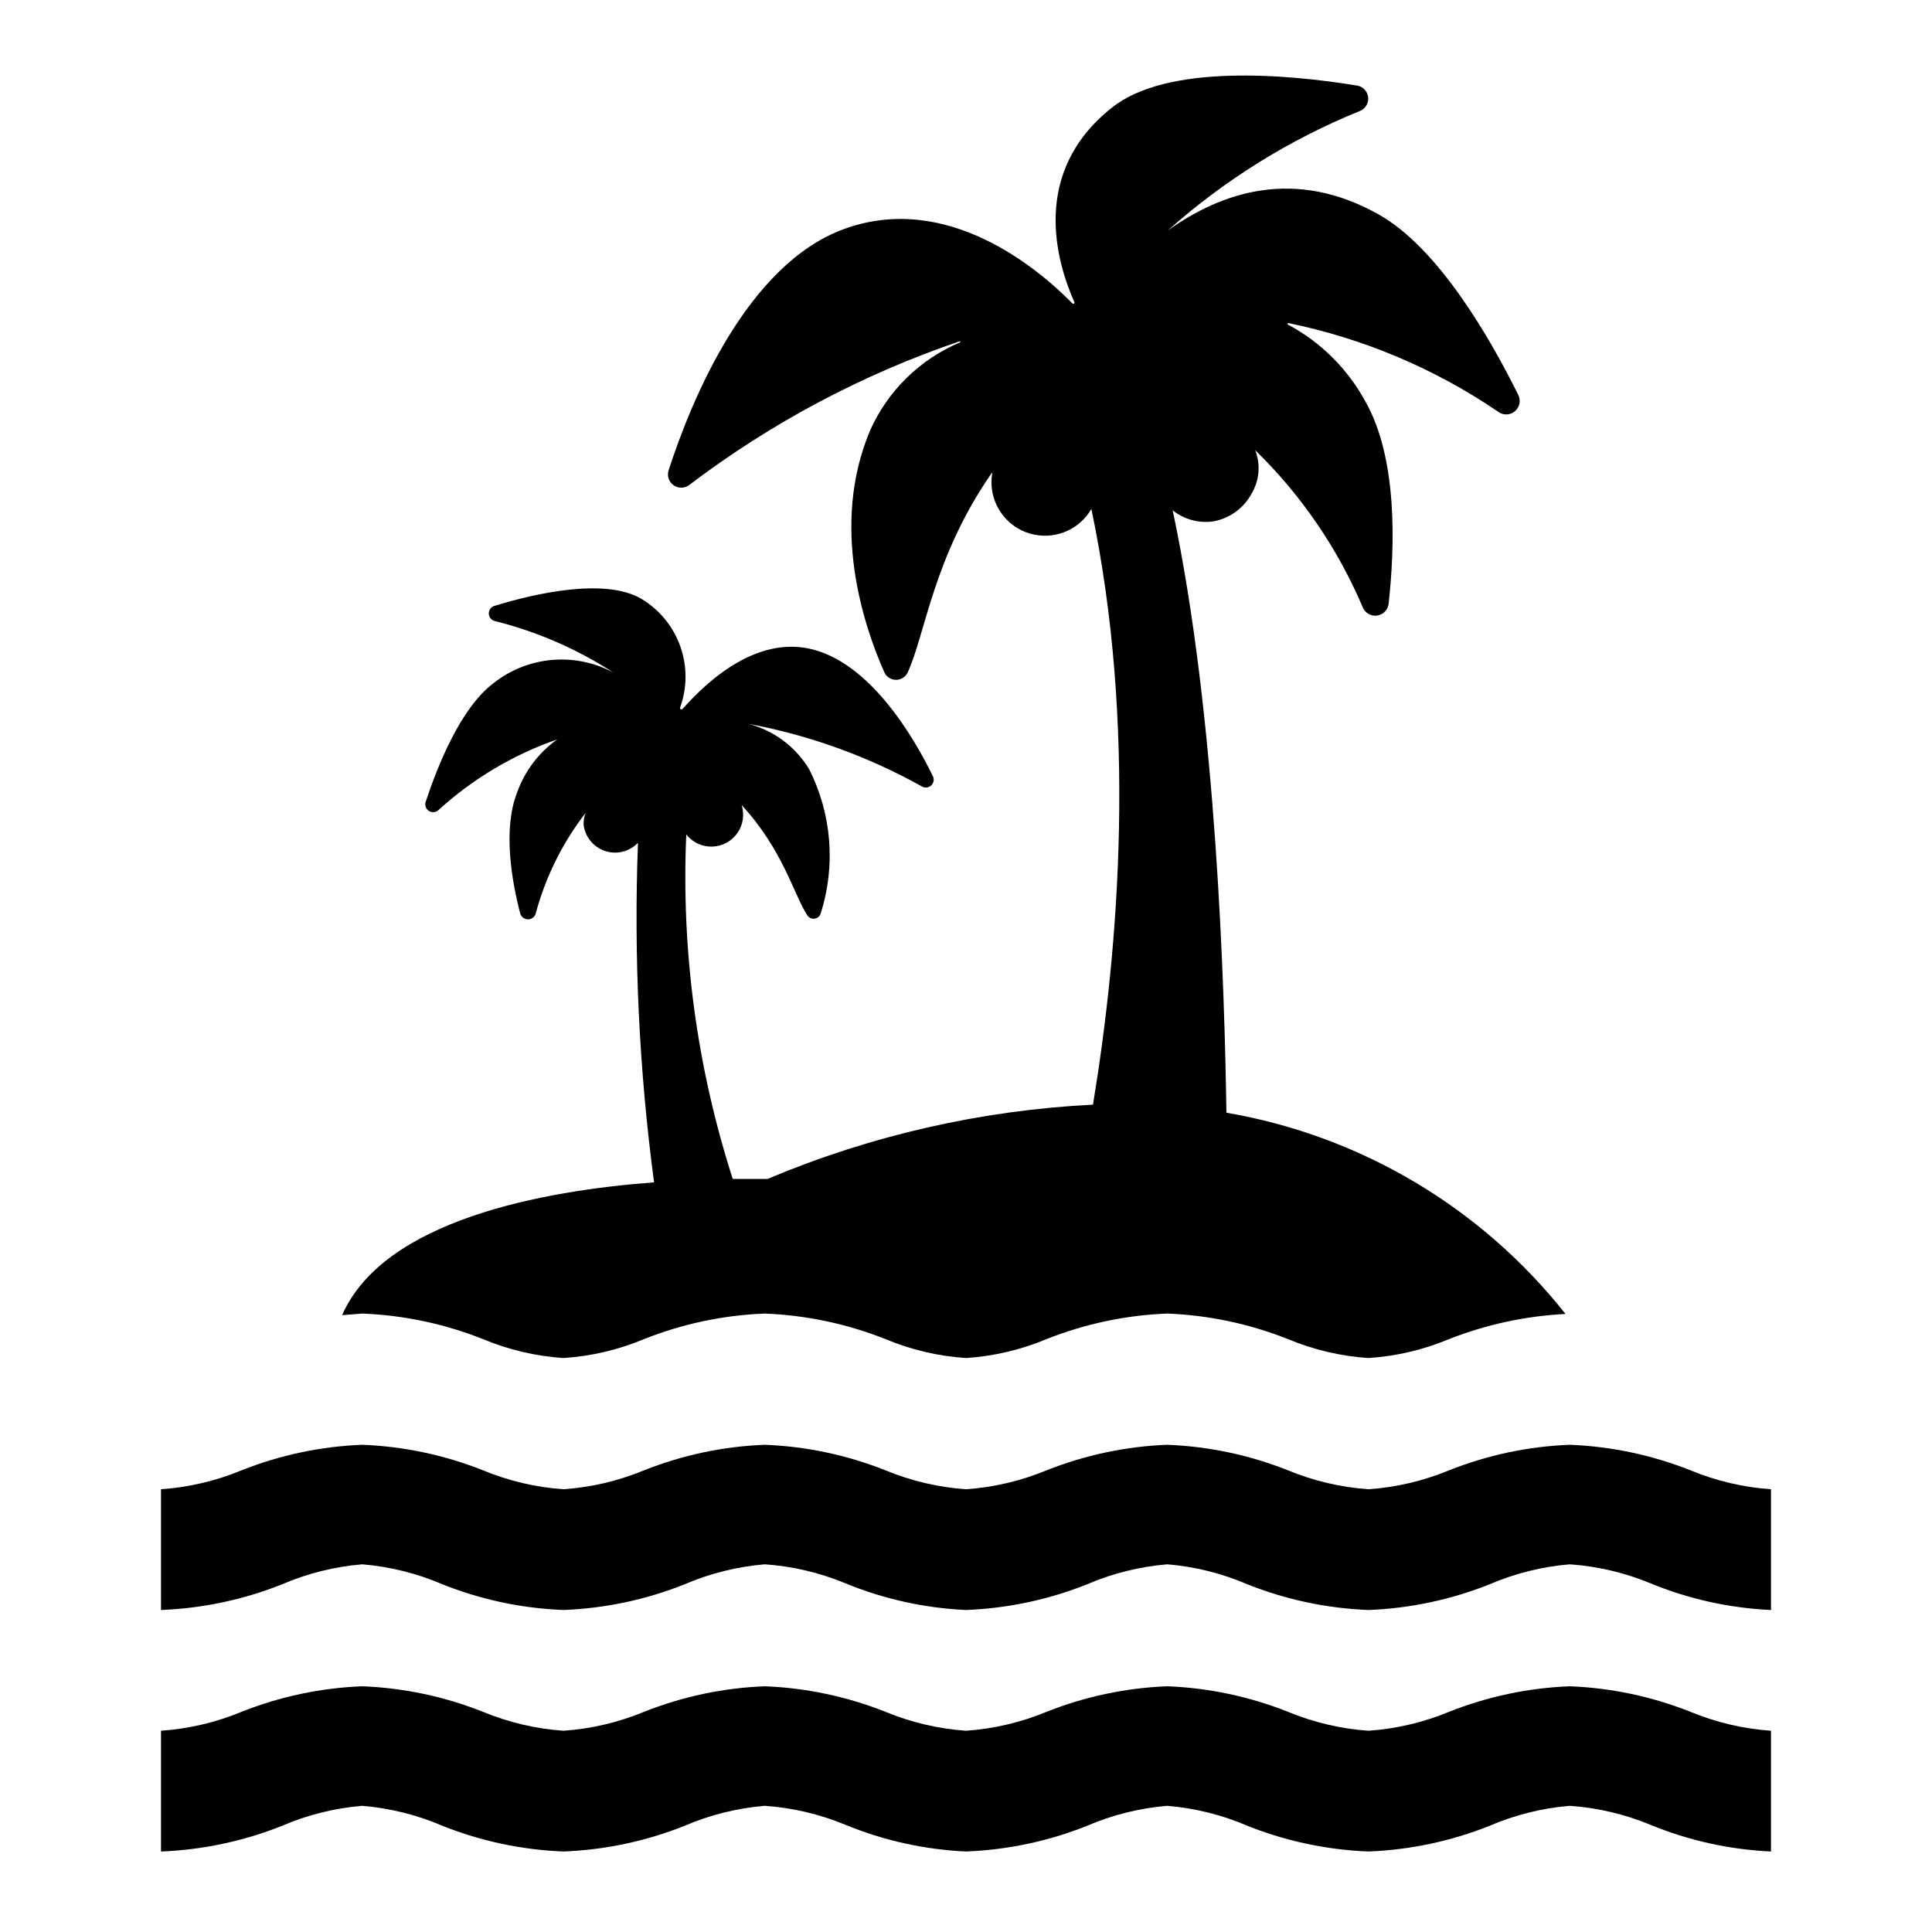
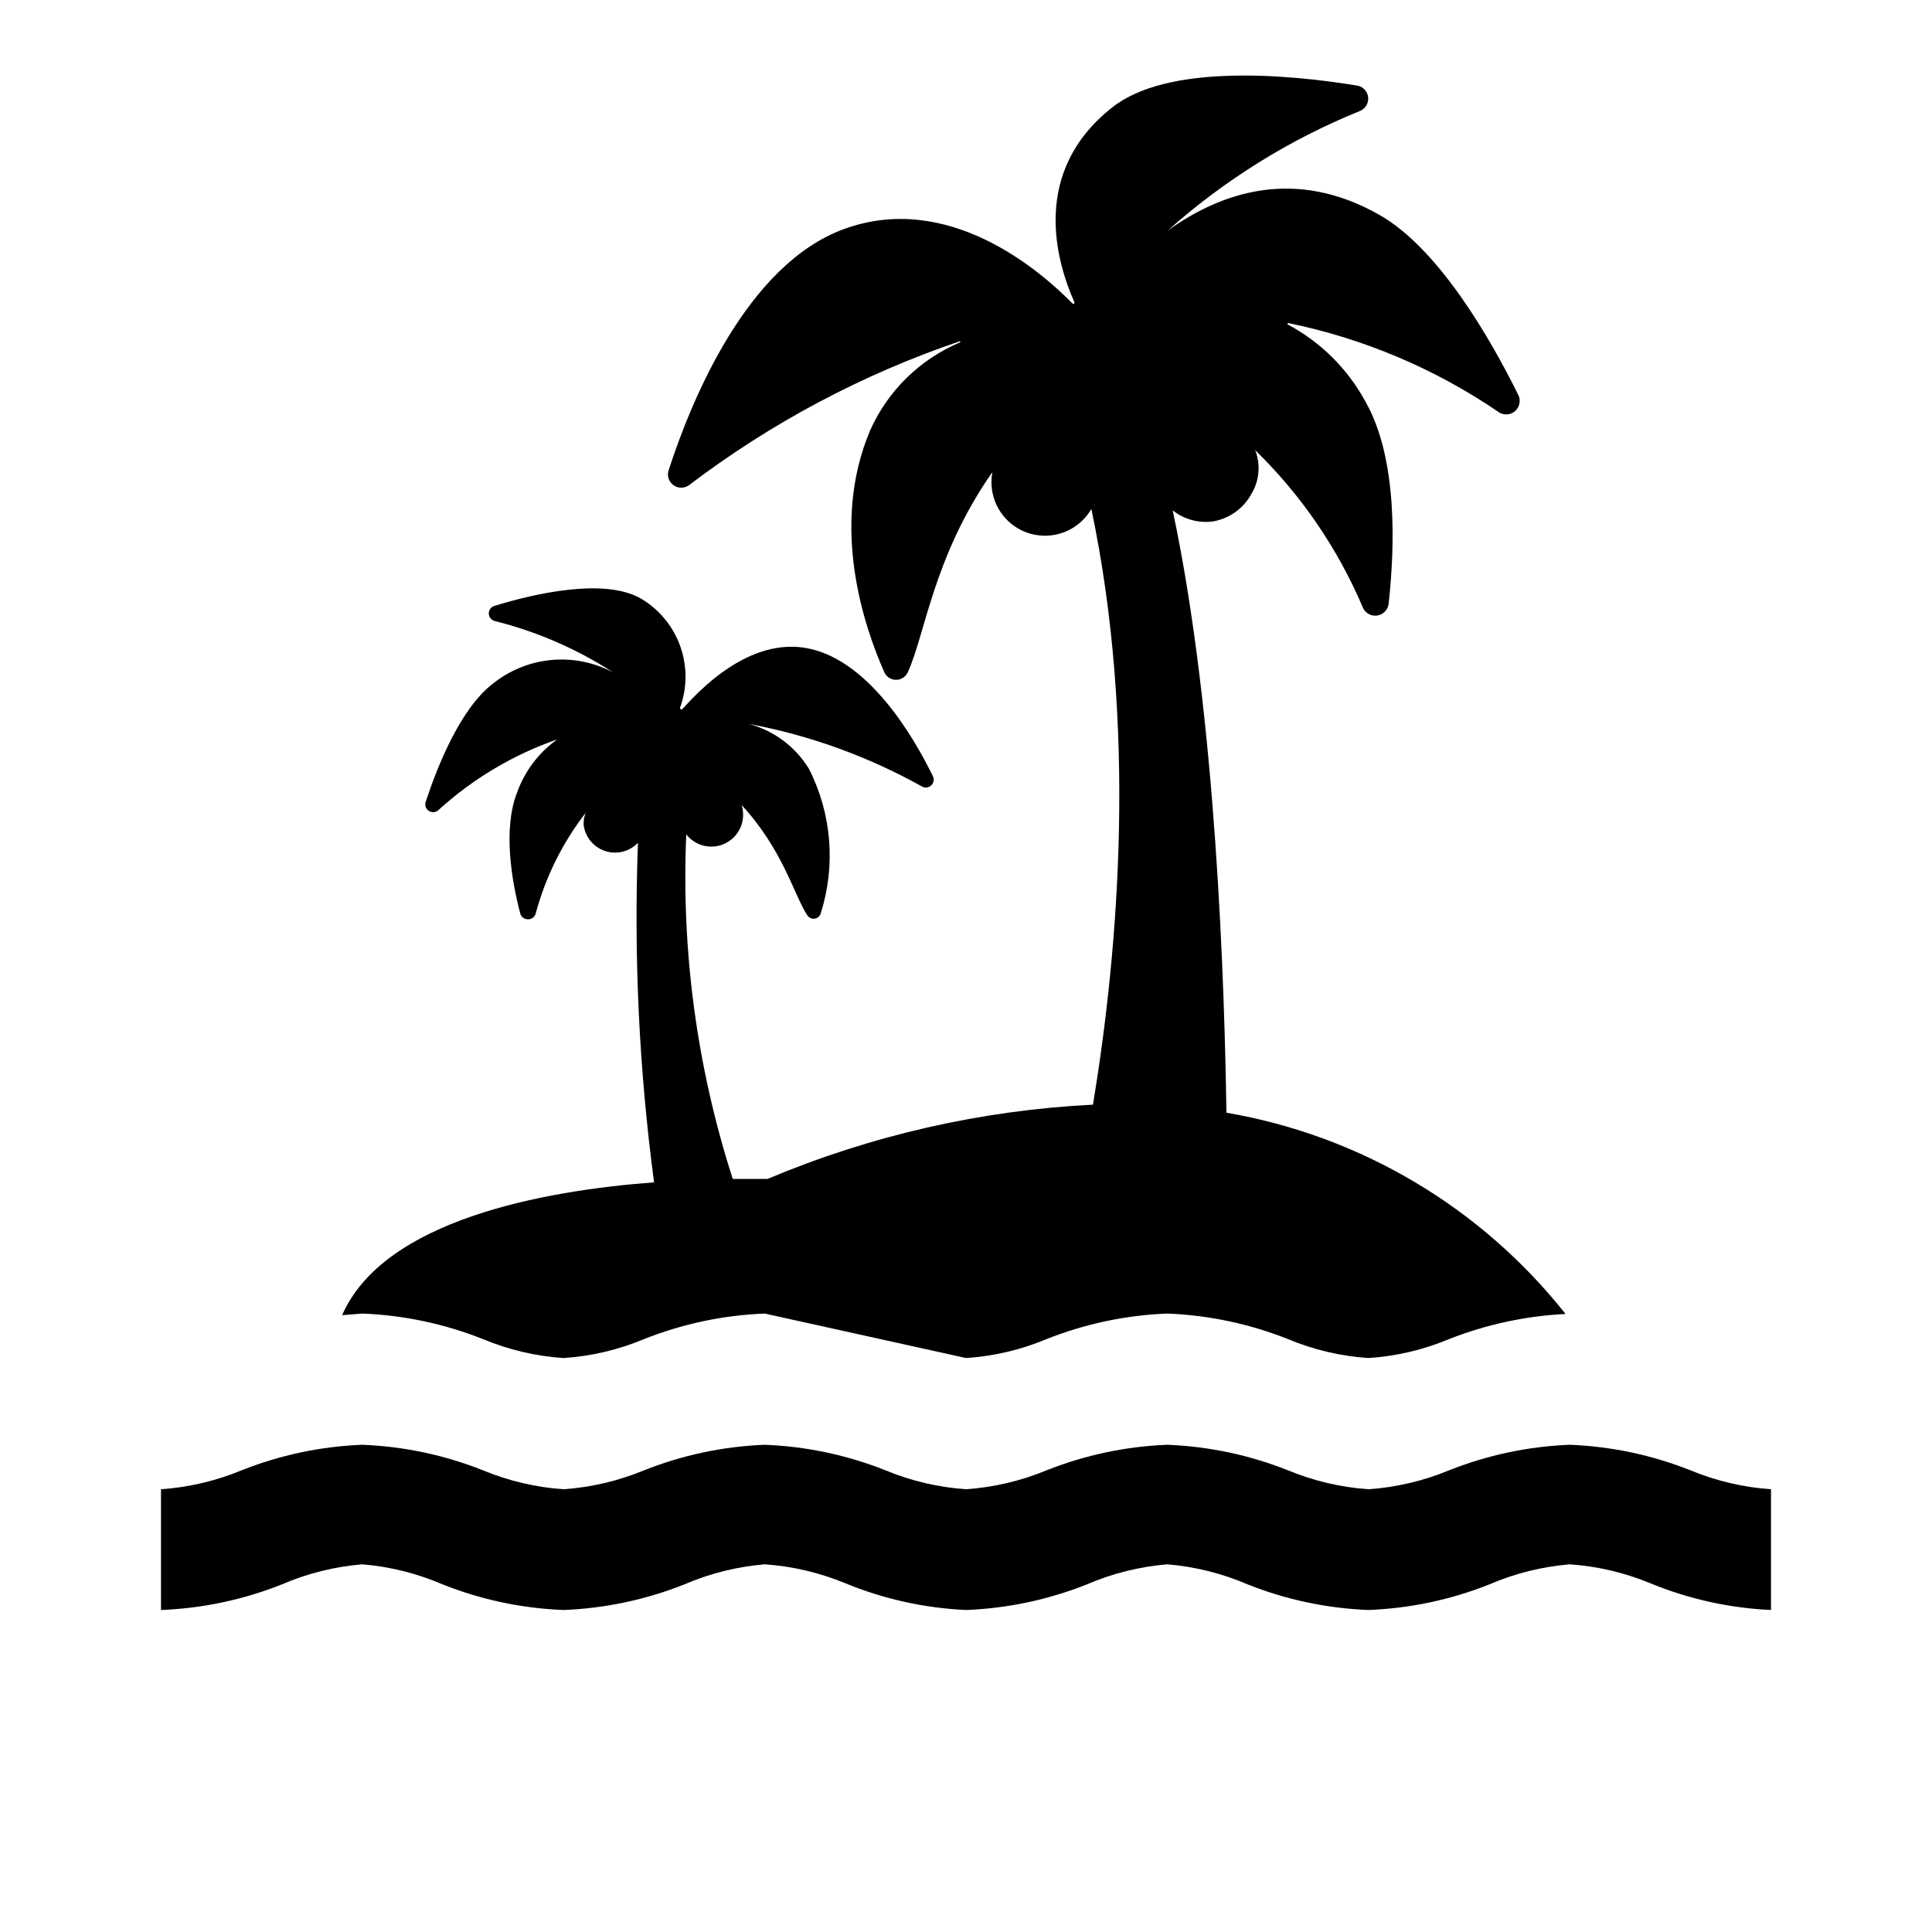
<svg xmlns="http://www.w3.org/2000/svg" overflow="hidden" height="96" width="96">
  <defs>
    <clipPath id="clip0">
      <rect height="96" width="96" y="594" x="113" />
    </clipPath>
  </defs>
  <g transform="translate(-113 -594)" clip-path="url(#clip0)">
-     <path d="M197 679.06C195.087 678.299 193.058 677.87 191 677.79L191 677.79C188.942 677.87 186.913 678.299 185 679.06 183.726 679.587 182.375 679.905 181 680L181 680C179.625 679.905 178.274 679.587 177 679.06 175.087 678.299 173.058 677.87 171 677.79L171 677.79C168.942 677.87 166.913 678.299 165 679.06 163.726 679.587 162.375 679.905 161 680 159.625 679.905 158.274 679.587 157 679.06 155.087 678.299 153.058 677.87 151 677.79L151 677.79C148.942 677.87 146.913 678.299 145 679.06 143.726 679.587 142.375 679.905 141 680 139.625 679.905 138.274 679.587 137 679.06 135.087 678.299 133.058 677.87 131 677.79L131 677.79C128.942 677.87 126.913 678.299 125 679.06 123.726 679.587 122.375 679.905 121 680L121 686C123.058 685.92 125.087 685.491 127 684.73 128.27 684.182 129.621 683.845 131 683.73 132.379 683.845 133.73 684.182 135 684.73 136.913 685.491 138.942 685.92 141 686L141 686C143.058 685.92 145.087 685.491 147 684.73 148.27 684.182 149.621 683.845 151 683.73 152.375 683.825 153.726 684.143 155 684.67 156.908 685.456 158.938 685.906 161 686 163.058 685.92 165.087 685.491 167 684.73 168.27 684.182 169.621 683.845 171 683.73 172.379 683.845 173.73 684.182 175 684.73 176.913 685.491 178.942 685.92 181 686L181 686C183.058 685.92 185.087 685.491 187 684.73 188.27 684.182 189.621 683.845 191 683.73 192.375 683.825 193.726 684.143 195 684.67 196.908 685.456 198.938 685.906 201 686L201 680C199.625 679.905 198.274 679.587 197 679.06Z" />
-     <path d="M162.31 617.48C162.045 618.925 163.001 620.311 164.446 620.576 165.553 620.779 166.667 620.264 167.23 619.29L167.23 619.29C169.48 630.02 168.61 640.99 167.31 648.89L167.31 648.89C161.746 649.169 156.274 650.418 151.14 652.58L151.14 652.58C151.14 652.58 150.48 652.58 149.41 652.58L149.41 652.58C147.63 647.056 146.848 641.258 147.1 635.46L147.1 635.46C147.637 636.148 148.63 636.27 149.318 635.732 149.762 635.385 149.987 634.828 149.91 634.27 149.901 634.178 149.88 634.087 149.85 634L149.85 634C151.91 636.23 152.44 638.45 153.12 639.49 153.235 639.659 153.465 639.703 153.634 639.588 153.704 639.541 153.755 639.471 153.78 639.39 154.537 637.013 154.328 634.434 153.2 632.21 152.528 631.103 151.452 630.3 150.2 629.97L150.2 629.97C153.22 630.531 156.128 631.582 158.81 633.08 158.996 633.188 159.235 633.124 159.343 632.938 159.41 632.821 159.413 632.679 159.35 632.56 158.41 630.63 156.21 626.87 153.21 626.23 150.21 625.59 147.66 628.41 146.91 629.23 146.884 629.258 146.839 629.26 146.811 629.233 146.794 629.217 146.786 629.193 146.79 629.17 147.532 627.134 146.722 624.859 144.86 623.75 143.04 622.69 139.54 623.5 137.59 624.1 137.38 624.148 137.249 624.358 137.298 624.568 137.331 624.713 137.445 624.826 137.59 624.86 139.681 625.383 141.671 626.248 143.48 627.42L143.48 627.42C141.549 626.383 139.186 626.604 137.48 627.98 135.88 629.21 134.74 632.06 134.16 633.82 134.079 634.019 134.174 634.247 134.374 634.328 134.521 634.388 134.689 634.354 134.8 634.24 136.507 632.688 138.51 631.497 140.69 630.74L140.69 630.74C139.767 631.397 139.069 632.322 138.69 633.39 137.98 635.2 138.43 637.8 138.85 639.39 138.91 639.603 139.131 639.726 139.344 639.667 139.478 639.629 139.582 639.524 139.62 639.39 140.107 637.576 140.951 635.876 142.1 634.39L142.1 634.39C142.023 634.584 141.989 634.792 142 635 142.118 635.865 142.915 636.47 143.779 636.352 143.783 636.351 143.786 636.351 143.79 636.35 144.137 636.297 144.456 636.132 144.7 635.88L144.7 635.88C144.488 641.516 144.756 647.159 145.5 652.75L145.5 652.75C140 653.16 132.07 654.62 130 659.35L131 659.27C133.058 659.35 135.087 659.779 137 660.54 138.272 661.072 139.624 661.39 141 661.48L141 661.48C142.376 661.39 143.728 661.072 145 660.54 146.913 659.779 148.942 659.35 151 659.27L151 659.27C153.058 659.35 155.087 659.779 157 660.54 158.272 661.072 159.624 661.39 161 661.48L161 661.48C162.376 661.39 163.728 661.072 165 660.54 166.913 659.779 168.942 659.35 171 659.27L171 659.27C173.058 659.35 175.087 659.779 177 660.54 178.272 661.072 179.624 661.39 181 661.48L181 661.48C182.376 661.39 183.728 661.072 185 660.54 186.849 659.812 188.805 659.39 190.79 659.29L190.79 659.29C186.599 653.992 180.598 650.431 173.94 649.29L173.94 649.29C173.85 643.2 173.45 629.59 171.27 619.36L171.27 619.36C171.834 619.807 172.556 620.006 173.27 619.91 174.096 619.768 174.809 619.251 175.2 618.51 175.581 617.86 175.644 617.072 175.37 616.37L175.37 616.37C177.655 618.595 179.474 621.254 180.72 624.19 180.867 624.529 181.262 624.685 181.602 624.537 181.821 624.442 181.973 624.237 182 624 182.31 621.2 182.46 616.78 180.84 613.94 179.959 612.323 178.624 610.998 177 610.13 176.95 610.13 177 610.04 177 610.05 180.733 610.812 184.279 612.308 187.43 614.45 187.722 614.678 188.143 614.626 188.37 614.334 188.535 614.123 188.559 613.835 188.43 613.6 187.05 610.81 184.48 606.34 181.53 604.67 177.36 602.31 173.71 603.53 171.02 605.46 171.02 605.46 171.02 605.46 171.02 605.46 173.837 602.949 177.064 600.94 180.56 599.52 180.901 599.39 181.072 599.009 180.942 598.668 180.857 598.445 180.657 598.284 180.42 598.25 177 597.69 171 597.15 168.25 599.35 164.19 602.56 165.49 607 166.38 609 166.399 609.028 166.393 609.066 166.365 609.085 166.337 609.104 166.299 609.098 166.28 609.07 164.65 607.41 160.1 603.5 154.94 605.38 150.11 607.14 147.34 613.91 146.22 617.38 146.114 617.729 146.31 618.097 146.659 618.204 146.849 618.262 147.055 618.231 147.22 618.12 151.301 615.018 155.856 612.597 160.71 610.95L160.71 611.01C158.712 611.849 157.109 613.419 156.23 615.4 154.23 620.15 155.94 625.14 156.94 627.4 157.083 627.723 157.462 627.869 157.785 627.725 157.93 627.661 158.046 627.545 158.11 627.4 158.98 625.49 159.38 621.69 162.26 617.53Z" />
+     <path d="M162.31 617.48C162.045 618.925 163.001 620.311 164.446 620.576 165.553 620.779 166.667 620.264 167.23 619.29L167.23 619.29C169.48 630.02 168.61 640.99 167.31 648.89L167.31 648.89C161.746 649.169 156.274 650.418 151.14 652.58L151.14 652.58C151.14 652.58 150.48 652.58 149.41 652.58L149.41 652.58C147.63 647.056 146.848 641.258 147.1 635.46L147.1 635.46C147.637 636.148 148.63 636.27 149.318 635.732 149.762 635.385 149.987 634.828 149.91 634.27 149.901 634.178 149.88 634.087 149.85 634L149.85 634C151.91 636.23 152.44 638.45 153.12 639.49 153.235 639.659 153.465 639.703 153.634 639.588 153.704 639.541 153.755 639.471 153.78 639.39 154.537 637.013 154.328 634.434 153.2 632.21 152.528 631.103 151.452 630.3 150.2 629.97L150.2 629.97C153.22 630.531 156.128 631.582 158.81 633.08 158.996 633.188 159.235 633.124 159.343 632.938 159.41 632.821 159.413 632.679 159.35 632.56 158.41 630.63 156.21 626.87 153.21 626.23 150.21 625.59 147.66 628.41 146.91 629.23 146.884 629.258 146.839 629.26 146.811 629.233 146.794 629.217 146.786 629.193 146.79 629.17 147.532 627.134 146.722 624.859 144.86 623.75 143.04 622.69 139.54 623.5 137.59 624.1 137.38 624.148 137.249 624.358 137.298 624.568 137.331 624.713 137.445 624.826 137.59 624.86 139.681 625.383 141.671 626.248 143.48 627.42L143.48 627.42C141.549 626.383 139.186 626.604 137.48 627.98 135.88 629.21 134.74 632.06 134.16 633.82 134.079 634.019 134.174 634.247 134.374 634.328 134.521 634.388 134.689 634.354 134.8 634.24 136.507 632.688 138.51 631.497 140.69 630.74L140.69 630.74C139.767 631.397 139.069 632.322 138.69 633.39 137.98 635.2 138.43 637.8 138.85 639.39 138.91 639.603 139.131 639.726 139.344 639.667 139.478 639.629 139.582 639.524 139.62 639.39 140.107 637.576 140.951 635.876 142.1 634.39L142.1 634.39C142.023 634.584 141.989 634.792 142 635 142.118 635.865 142.915 636.47 143.779 636.352 143.783 636.351 143.786 636.351 143.79 636.35 144.137 636.297 144.456 636.132 144.7 635.88L144.7 635.88C144.488 641.516 144.756 647.159 145.5 652.75L145.5 652.75C140 653.16 132.07 654.62 130 659.35L131 659.27C133.058 659.35 135.087 659.779 137 660.54 138.272 661.072 139.624 661.39 141 661.48L141 661.48C142.376 661.39 143.728 661.072 145 660.54 146.913 659.779 148.942 659.35 151 659.27L151 659.27L161 661.48C162.376 661.39 163.728 661.072 165 660.54 166.913 659.779 168.942 659.35 171 659.27L171 659.27C173.058 659.35 175.087 659.779 177 660.54 178.272 661.072 179.624 661.39 181 661.48L181 661.48C182.376 661.39 183.728 661.072 185 660.54 186.849 659.812 188.805 659.39 190.79 659.29L190.79 659.29C186.599 653.992 180.598 650.431 173.94 649.29L173.94 649.29C173.85 643.2 173.45 629.59 171.27 619.36L171.27 619.36C171.834 619.807 172.556 620.006 173.27 619.91 174.096 619.768 174.809 619.251 175.2 618.51 175.581 617.86 175.644 617.072 175.37 616.37L175.37 616.37C177.655 618.595 179.474 621.254 180.72 624.19 180.867 624.529 181.262 624.685 181.602 624.537 181.821 624.442 181.973 624.237 182 624 182.31 621.2 182.46 616.78 180.84 613.94 179.959 612.323 178.624 610.998 177 610.13 176.95 610.13 177 610.04 177 610.05 180.733 610.812 184.279 612.308 187.43 614.45 187.722 614.678 188.143 614.626 188.37 614.334 188.535 614.123 188.559 613.835 188.43 613.6 187.05 610.81 184.48 606.34 181.53 604.67 177.36 602.31 173.71 603.53 171.02 605.46 171.02 605.46 171.02 605.46 171.02 605.46 173.837 602.949 177.064 600.94 180.56 599.52 180.901 599.39 181.072 599.009 180.942 598.668 180.857 598.445 180.657 598.284 180.42 598.25 177 597.69 171 597.15 168.25 599.35 164.19 602.56 165.49 607 166.38 609 166.399 609.028 166.393 609.066 166.365 609.085 166.337 609.104 166.299 609.098 166.28 609.07 164.65 607.41 160.1 603.5 154.94 605.38 150.11 607.14 147.34 613.91 146.22 617.38 146.114 617.729 146.31 618.097 146.659 618.204 146.849 618.262 147.055 618.231 147.22 618.12 151.301 615.018 155.856 612.597 160.71 610.95L160.71 611.01C158.712 611.849 157.109 613.419 156.23 615.4 154.23 620.15 155.94 625.14 156.94 627.4 157.083 627.723 157.462 627.869 157.785 627.725 157.93 627.661 158.046 627.545 158.11 627.4 158.98 625.49 159.38 621.69 162.26 617.53Z" />
    <path d="M197 667.06C195.087 666.299 193.058 665.87 191 665.79L191 665.79C188.942 665.87 186.913 666.299 185 667.06 183.726 667.587 182.375 667.905 181 668L181 668C179.625 667.905 178.274 667.587 177 667.06 175.087 666.299 173.058 665.87 171 665.79L171 665.79C168.942 665.87 166.913 666.299 165 667.06 163.726 667.587 162.375 667.905 161 668 159.625 667.905 158.274 667.587 157 667.06 155.087 666.299 153.058 665.87 151 665.79L151 665.79C148.942 665.87 146.913 666.299 145 667.06 143.726 667.587 142.375 667.905 141 668 139.625 667.905 138.274 667.587 137 667.06 135.087 666.299 133.058 665.87 131 665.79L131 665.79C128.942 665.87 126.913 666.299 125 667.06 123.726 667.587 122.375 667.905 121 668L121 674C123.058 673.92 125.087 673.491 127 672.73 128.27 672.182 129.621 671.845 131 671.73 132.379 671.845 133.73 672.182 135 672.73 136.913 673.491 138.942 673.92 141 674L141 674C143.058 673.92 145.087 673.491 147 672.73 148.27 672.182 149.621 671.845 151 671.73 152.375 671.825 153.726 672.143 155 672.67 156.908 673.456 158.938 673.906 161 674 163.058 673.92 165.087 673.491 167 672.73 168.27 672.182 169.621 671.845 171 671.73 172.379 671.845 173.73 672.182 175 672.73 176.913 673.491 178.942 673.92 181 674L181 674C183.058 673.92 185.087 673.491 187 672.73 188.27 672.182 189.621 671.845 191 671.73 192.375 671.825 193.726 672.143 195 672.67 196.908 673.456 198.938 673.906 201 674L201 668C199.625 667.905 198.274 667.587 197 667.06Z" />
  </g>
</svg>